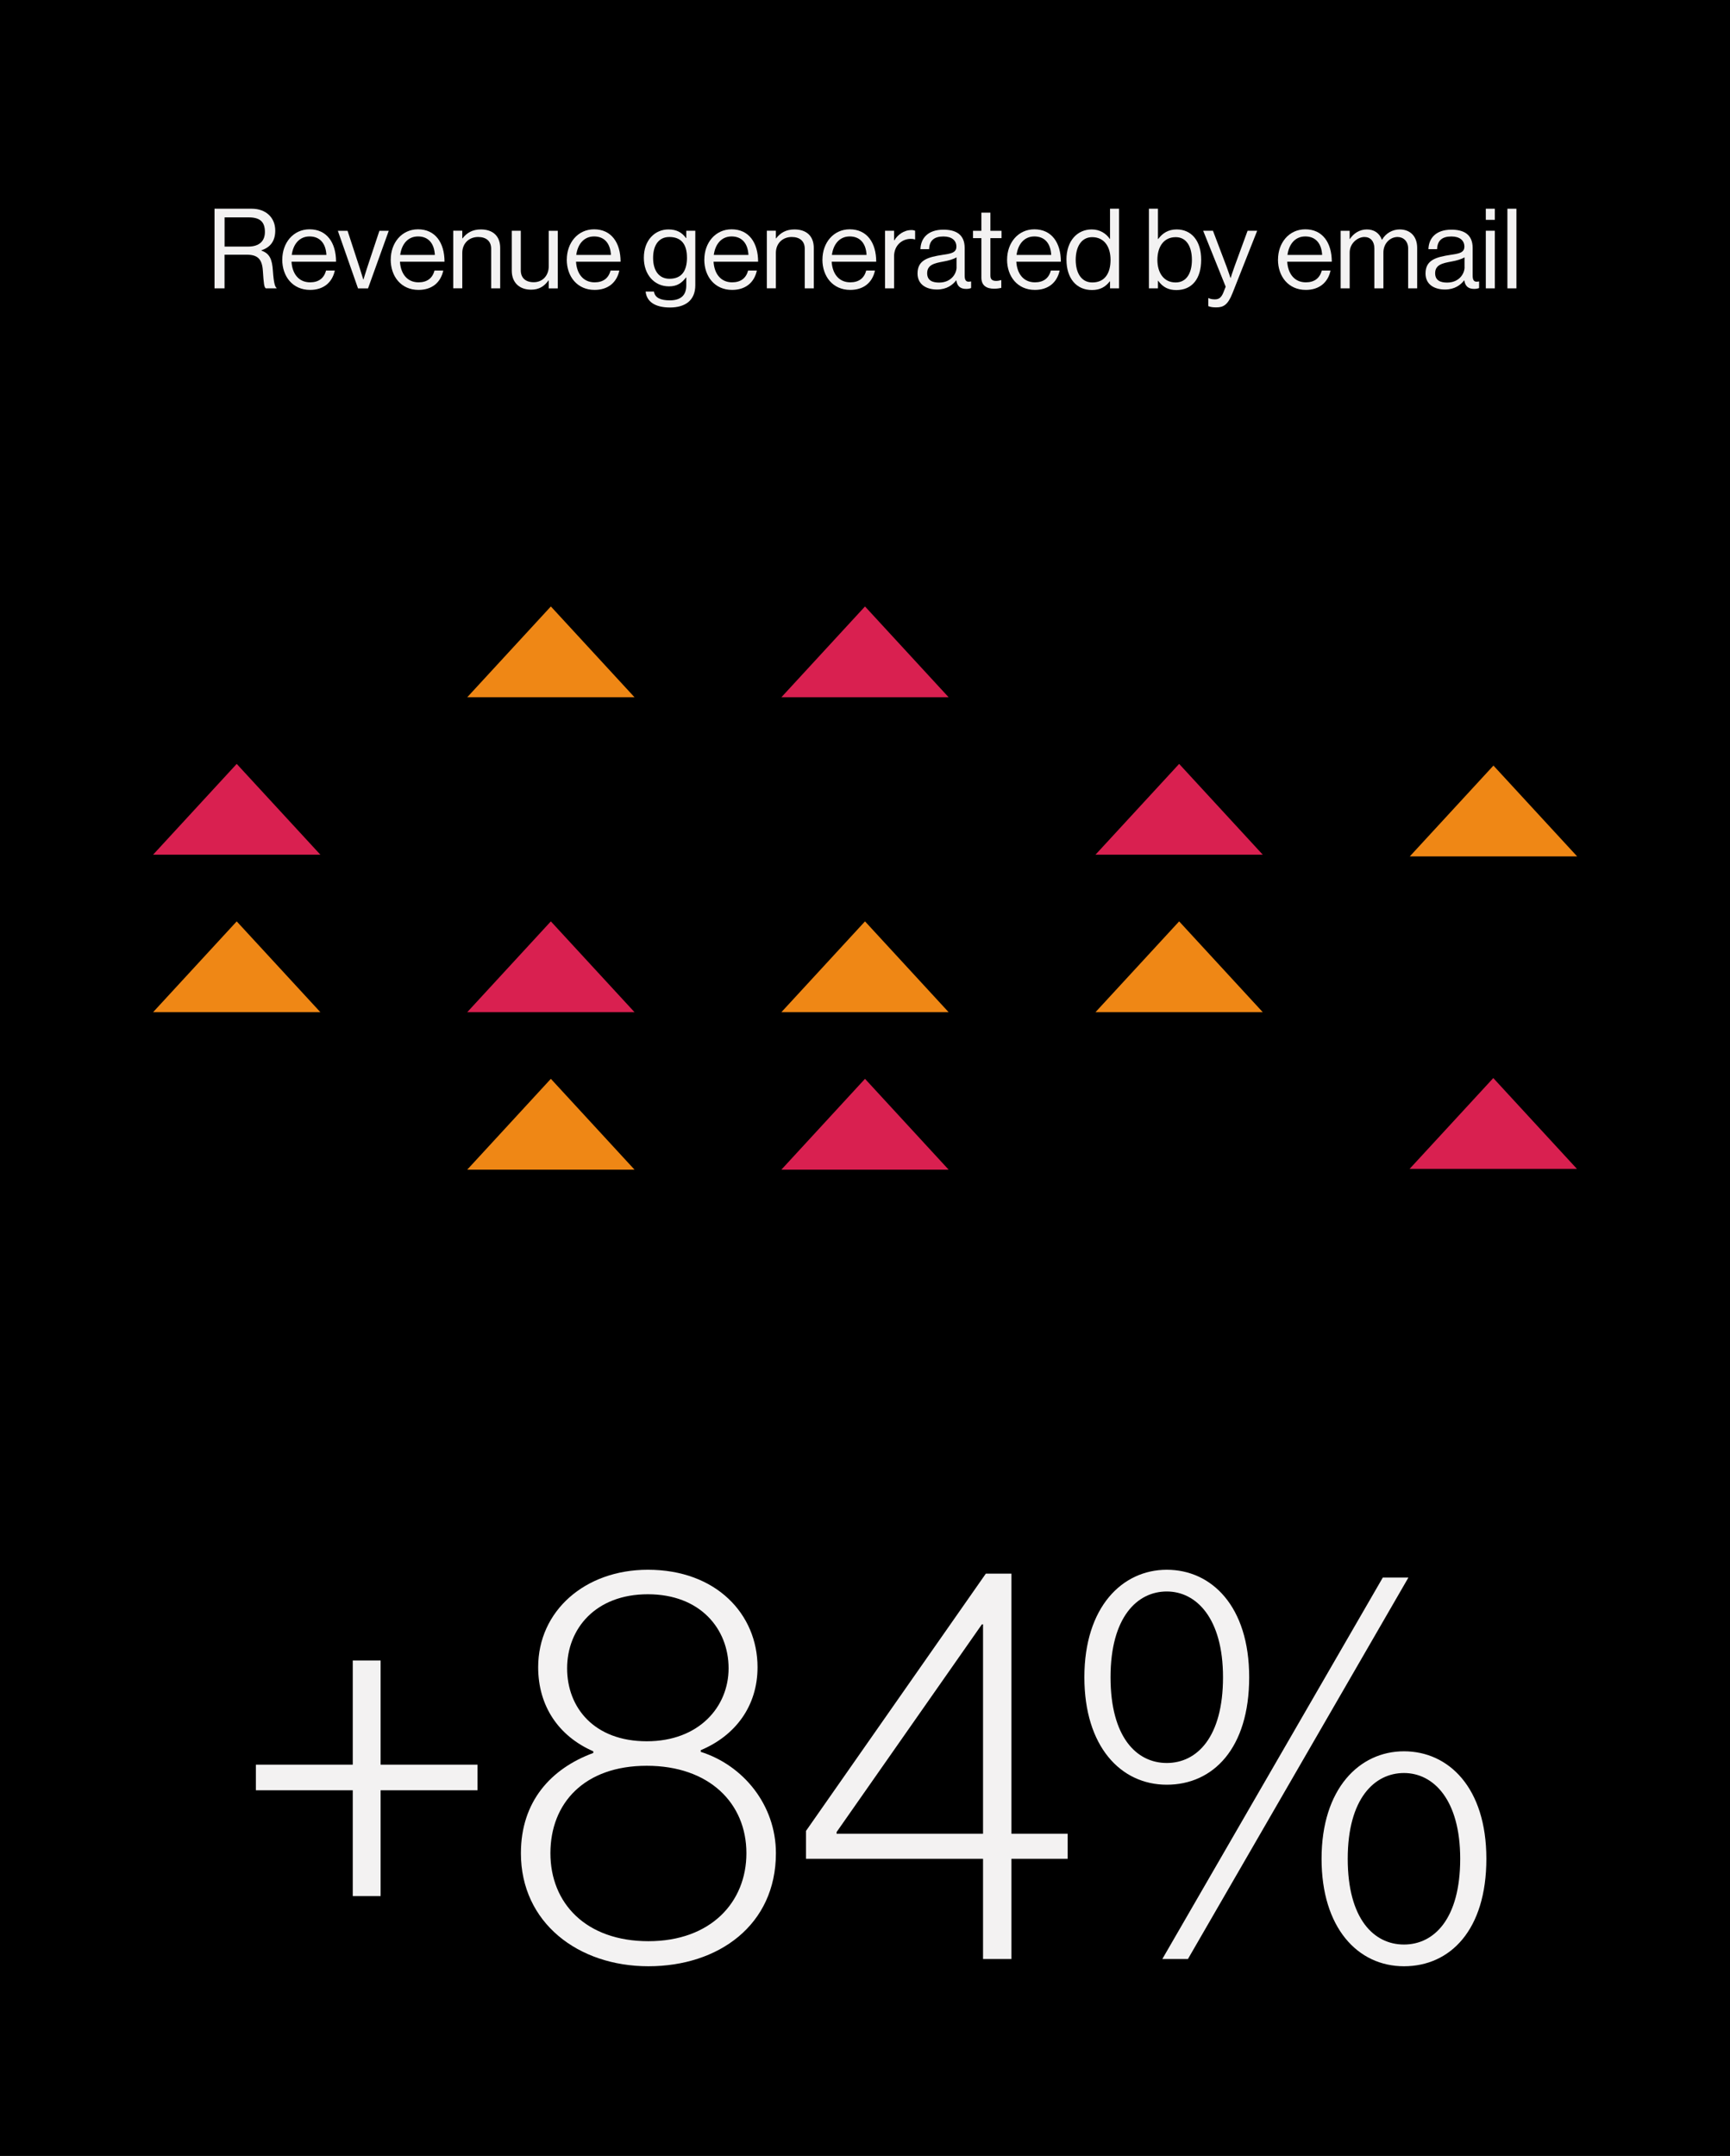
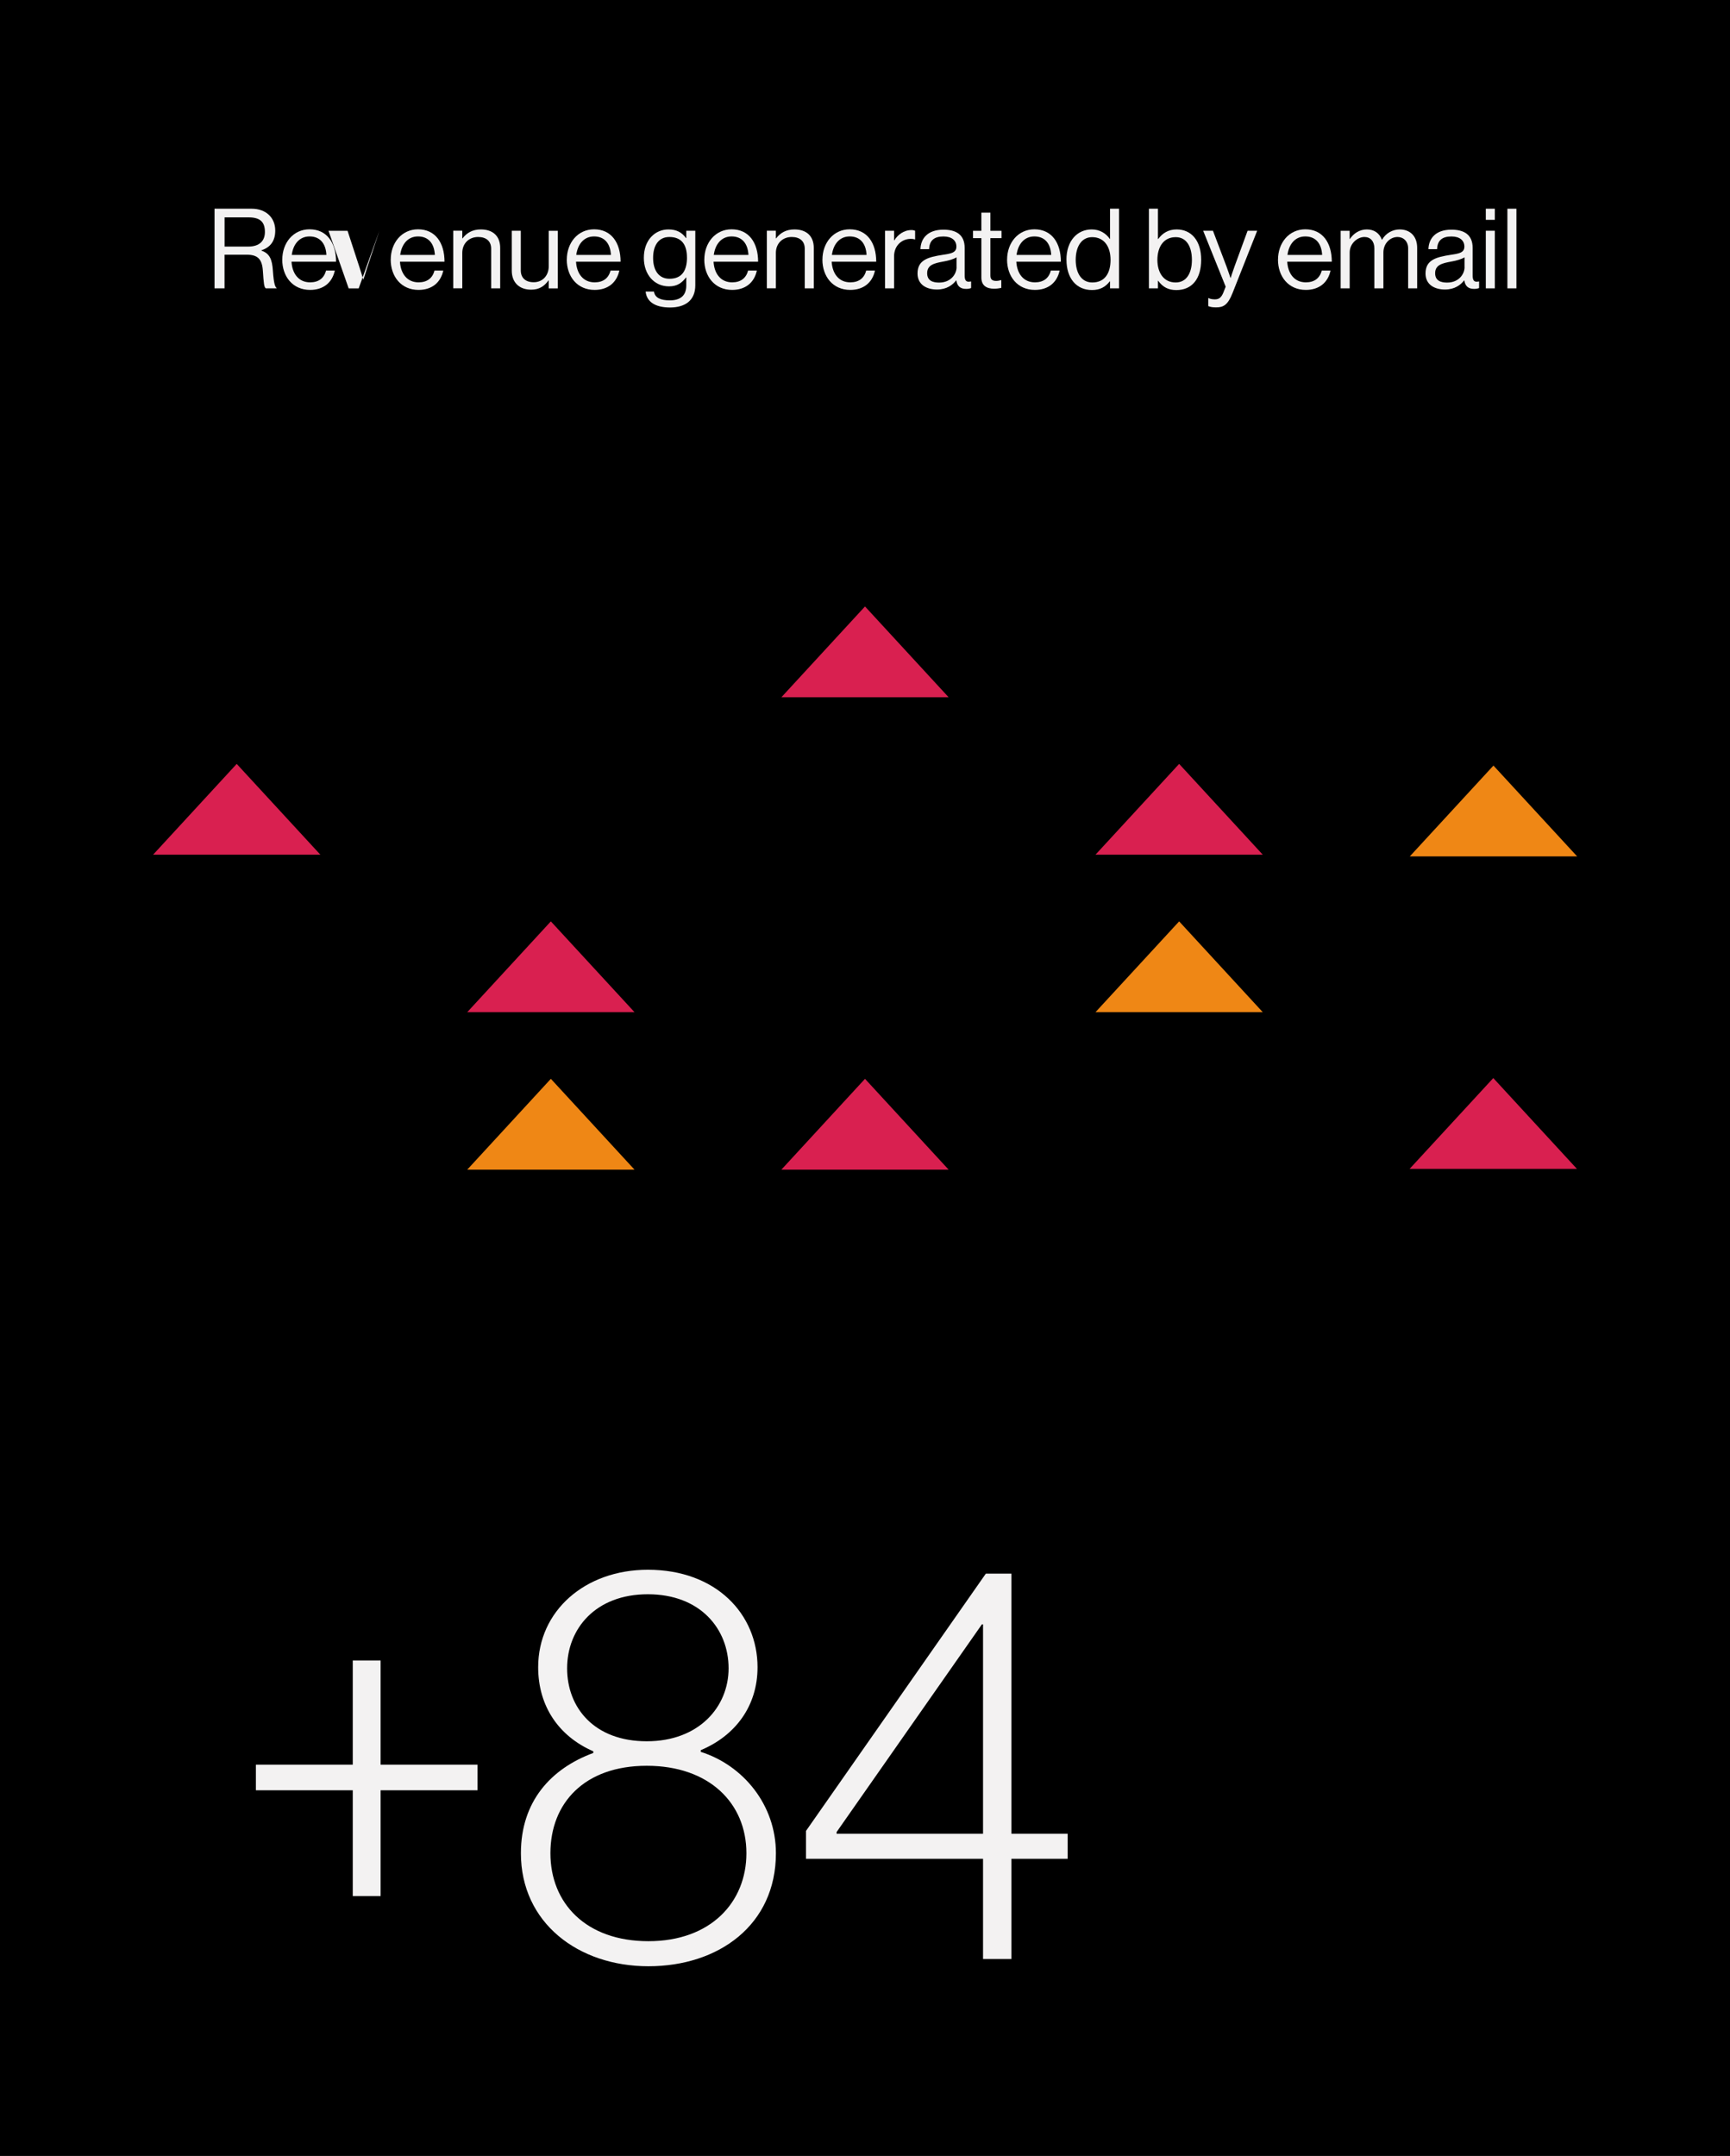
<svg xmlns="http://www.w3.org/2000/svg" id="Layer_2" data-name="Layer 2" viewBox="0 0 435 542">
  <defs>
    <style> .cls-1, .cls-2, .cls-3, .cls-4 { stroke-width: 0px; } .cls-2 { fill: #f3f2f2; } .cls-3 { fill: #d92050; } .cls-4 { fill: #ef8715; } </style>
  </defs>
  <g id="Layer_1-2" data-name="Layer 1">
    <g>
      <rect class="cls-1" width="435" height="542" />
      <g>
-         <polygon class="cls-4" points="59.52 231.63 38.49 254.46 80.56 254.46 59.52 231.63" />
        <polygon class="cls-3" points="138.51 231.63 117.48 254.46 159.55 254.46 138.51 231.63" />
        <polygon class="cls-3" points="59.52 192.04 38.49 214.87 80.56 214.87 59.52 192.04" />
        <polygon class="cls-4" points="375.52 192.46 354.49 215.29 396.56 215.29 375.52 192.46" />
        <polygon class="cls-4" points="138.51 271.21 117.48 294.05 159.55 294.05 138.51 271.21" />
-         <polygon class="cls-4" points="138.51 152.46 117.48 175.29 159.55 175.29 138.51 152.46" />
        <polygon class="cls-4" points="296.49 231.63 275.45 254.46 317.52 254.46 296.49 231.63" />
        <polygon class="cls-3" points="296.49 192.04 275.45 214.87 317.52 214.87 296.49 192.04" />
        <polygon class="cls-3" points="217.5 271.21 196.47 294.05 238.53 294.05 217.5 271.21" />
-         <polygon class="cls-4" points="217.5 231.63 196.47 254.46 238.53 254.46 217.5 231.63" />
        <polygon class="cls-3" points="217.5 152.46 196.47 175.29 238.53 175.29 217.5 152.46" />
        <polygon class="cls-3" points="375.48 271.02 354.44 293.85 396.51 293.85 375.48 271.02" />
      </g>
      <g>
        <path class="cls-2" d="m64.34,443.63h24.36v-26.18h7v26.18h24.36v6.44h-24.36v26.6h-7v-26.6h-24.36v-6.44Z" />
        <path class="cls-2" d="m130.98,465.89c0-13.02,7.56-21.28,18.2-25.2v-.42c-8.68-3.78-13.86-11.34-13.86-21.14,0-14.14,11.76-24.5,27.58-24.5,17.22,0,27.58,11.2,27.58,24.5,0,9.8-5.6,17.22-14.28,20.86v.42c10.64,3.36,18.9,13.3,18.9,25.48,0,18.06-14.42,28.42-32.06,28.42s-32.06-10.92-32.06-28.42Zm56.7,0c0-12.6-9.38-21.98-25.06-21.98s-24.22,9.38-24.22,21.98,8.96,22.12,24.64,22.12,24.64-9.8,24.64-22.12Zm-4.48-46.48c0-9.94-7.14-18.62-20.3-18.62s-20.3,8.68-20.3,18.62,6.86,18.34,20.02,18.34,20.58-8.68,20.58-18.34Z" />
        <path class="cls-2" d="m247.18,467.29h-44.52v-7l45.22-64.68h6.44v65.38h14.14v6.3h-14.14v25.2h-7.14v-25.2Zm-36.82-6.3h36.82v-52.64h-.28l-36.54,52.22v.42Z" />
-         <path class="cls-2" d="m272.66,421.65c0-17.64,9.52-27.02,20.72-27.02s20.72,9.1,20.72,27.02-9.1,27.02-20.72,27.02-20.72-9.66-20.72-27.02Zm34.86,0c0-14.84-6.72-21.56-14.14-21.56s-14.14,6.44-14.14,21.56,6.58,21.56,14.14,21.56,14.14-6.44,14.14-21.56Zm40.18-25.06h6.44l-55.44,95.9h-6.44l55.44-95.9Zm-15.4,70.7c0-17.64,9.52-27.02,20.72-27.02s20.72,9.1,20.72,27.02-9.1,27.02-20.72,27.02-20.72-9.66-20.72-27.02Zm34.86,0c0-14.84-6.72-21.56-14.14-21.56s-14.14,6.44-14.14,21.56,6.58,21.56,14.14,21.56,14.14-6.44,14.14-21.56Z" />
      </g>
      <g>
        <path class="cls-2" d="m53.95,52.47h9.35c3.53,0,5.91,2.21,5.91,5.49,0,2.44-1.06,4.17-3.47,4.96v.08c2.04.73,2.69,2.13,2.88,5.1.22,3.22.56,4.03.92,4.28v.11h-2.72c-.42-.36-.5-1.12-.73-4.48-.2-2.94-1.37-3.98-4.06-3.98h-5.57v8.46h-2.52v-20.02Zm2.52,9.52h5.94c2.8,0,4.2-1.4,4.2-3.67,0-2.44-1.12-3.67-4.06-3.67h-6.08v7.34Z" />
        <path class="cls-2" d="m70.98,65.27c0-4.2,2.74-7.62,6.86-7.62,4.34,0,6.66,3.36,6.66,8.15h-11.2c.17,2.94,1.76,5.18,4.68,5.18,2.1,0,3.5-1.01,4-2.97h2.21c-.67,3.11-2.94,4.87-6.22,4.87-4.42,0-7-3.42-7-7.62Zm2.38-1.18h8.71c-.14-2.88-1.62-4.65-4.23-4.65s-4.14,2.02-4.48,4.65Z" />
-         <path class="cls-2" d="m84.95,58.02h2.44l3,9.18c.42,1.29.95,3.05.95,3.05h.06s.53-1.79.95-3.05l3.05-9.18h2.35l-5.21,14.48h-2.52l-5.07-14.48Z" />
+         <path class="cls-2" d="m84.95,58.02h2.44l3,9.18c.42,1.29.95,3.05.95,3.05h.06s.53-1.79.95-3.05l3.05-9.18l-5.21,14.48h-2.52l-5.07-14.48Z" />
        <path class="cls-2" d="m98.25,65.27c0-4.2,2.74-7.62,6.86-7.62,4.34,0,6.66,3.36,6.66,8.15h-11.2c.17,2.94,1.76,5.18,4.68,5.18,2.1,0,3.5-1.01,4-2.97h2.21c-.67,3.11-2.94,4.87-6.22,4.87-4.42,0-7-3.42-7-7.62Zm2.38-1.18h8.71c-.14-2.88-1.62-4.65-4.23-4.65s-4.14,2.02-4.48,4.65Z" />
        <path class="cls-2" d="m116.25,59.92h.06c1.04-1.37,2.49-2.24,4.59-2.24,3.02,0,4.87,1.65,4.87,4.65v10.16h-2.27v-9.97c0-1.88-1.23-2.94-3.28-2.94-2.3,0-3.98,1.62-3.98,4v8.9h-2.27v-14.48h2.27v1.9Z" />
        <path class="cls-2" d="m137.98,72.49v-1.99h-.06c-1.04,1.4-2.27,2.32-4.37,2.32-2.97,0-4.87-1.79-4.87-4.79v-10.02h2.27v9.97c0,1.88,1.2,2.97,3.25,2.97,2.3,0,3.78-1.74,3.78-4.03v-8.9h2.27v14.48h-2.27Z" />
        <path class="cls-2" d="m142.52,65.27c0-4.2,2.74-7.62,6.86-7.62,4.34,0,6.66,3.36,6.66,8.15h-11.2c.17,2.94,1.76,5.18,4.68,5.18,2.1,0,3.5-1.01,4-2.97h2.21c-.67,3.11-2.94,4.87-6.22,4.87-4.42,0-7-3.42-7-7.62Zm2.38-1.18h8.71c-.14-2.88-1.62-4.65-4.23-4.65s-4.14,2.02-4.48,4.65Z" />
        <path class="cls-2" d="m162.34,73.3h2.1c.22,1.6,1.74,2.21,3.98,2.21,2.66,0,4.14-1.2,4.14-3.72v-2.04h-.06c-1.06,1.37-2.21,2.24-4.28,2.24-3.75,0-6.33-3-6.33-7.17,0-4.51,2.83-7.14,6.19-7.14,2.1,0,3.44.81,4.42,2.18h.06v-1.85h2.27v13.69c0,3.81-2.52,5.6-6.36,5.6s-5.88-1.51-6.13-4Zm10.39-8.6c0-3.16-1.34-5.12-4.42-5.12-2.72,0-4.09,2.13-4.09,5.26s1.43,5.24,4.12,5.24c3.33,0,4.4-2.32,4.4-5.38Z" />
        <path class="cls-2" d="m177.1,65.27c0-4.2,2.74-7.62,6.86-7.62,4.34,0,6.66,3.36,6.66,8.15h-11.2c.17,2.94,1.76,5.18,4.68,5.18,2.1,0,3.5-1.01,4-2.97h2.21c-.67,3.11-2.94,4.87-6.22,4.87-4.42,0-7-3.42-7-7.62Zm2.38-1.18h8.71c-.14-2.88-1.62-4.65-4.23-4.65s-4.14,2.02-4.48,4.65Z" />
        <path class="cls-2" d="m195.1,59.92h.06c1.04-1.37,2.49-2.24,4.59-2.24,3.02,0,4.87,1.65,4.87,4.65v10.16h-2.27v-9.97c0-1.88-1.23-2.94-3.28-2.94-2.3,0-3.98,1.62-3.98,4v8.9h-2.27v-14.48h2.27v1.9Z" />
        <path class="cls-2" d="m206.8,65.27c0-4.2,2.74-7.62,6.86-7.62,4.34,0,6.66,3.36,6.66,8.15h-11.2c.17,2.94,1.76,5.18,4.68,5.18,2.1,0,3.5-1.01,4-2.97h2.21c-.67,3.11-2.94,4.87-6.22,4.87-4.42,0-7-3.42-7-7.62Zm2.38-1.18h8.71c-.14-2.88-1.62-4.65-4.23-4.65s-4.14,2.02-4.48,4.65Z" />
        <path class="cls-2" d="m224.81,60.42h.06c.87-1.4,2.38-2.58,4.31-2.58.42,0,.64.06.92.17v2.18h-.08c-.34-.11-.56-.14-1.01-.14-2.24,0-4.2,1.68-4.2,4.4v8.04h-2.27v-14.48h2.27v2.41Z" />
        <path class="cls-2" d="m240.46,70.48h-.03c-.87,1.12-2.35,2.3-4.82,2.3-2.74,0-4.9-1.29-4.9-4.03,0-3.42,2.69-4.12,6.3-4.68,2.04-.31,3.47-.5,3.47-2.07s-1.18-2.55-3.25-2.55c-2.35,0-3.53,1.01-3.61,3.19h-2.18c.08-2.8,1.93-4.9,5.77-4.9,3.08,0,5.35,1.15,5.35,4.59v6.89c0,1.18.28,1.82,1.54,1.54h.08v1.65c-.28.11-.64.22-1.23.22-1.48,0-2.27-.67-2.49-2.16Zm.06-3.33v-2.46c-.76.48-2.07.84-3.3,1.06-2.27.42-4.09.81-4.09,2.94,0,1.93,1.51,2.35,3,2.35,3.02,0,4.4-2.21,4.4-3.89Z" />
        <path class="cls-2" d="m244.66,58.02h2.1v-4.56h2.27v4.56h2.8v1.85h-2.8v9.41c0,1.01.53,1.34,1.46,1.34.45,0,.95-.11,1.2-.2h.08v1.96c-.53.11-1.15.2-1.82.2-1.85,0-3.19-.76-3.19-2.8v-9.91h-2.1v-1.85Z" />
        <path class="cls-2" d="m253.23,65.27c0-4.2,2.74-7.62,6.86-7.62,4.34,0,6.66,3.36,6.66,8.15h-11.2c.17,2.94,1.76,5.18,4.68,5.18,2.1,0,3.5-1.01,4-2.97h2.21c-.67,3.11-2.94,4.87-6.22,4.87-4.42,0-7-3.42-7-7.62Zm2.38-1.18h8.71c-.14-2.88-1.62-4.65-4.23-4.65s-4.14,2.02-4.48,4.65Z" />
        <path class="cls-2" d="m268.15,65.3c0-4.82,2.77-7.62,6.36-7.62,2.04,0,3.61,1.01,4.54,2.38h.06v-7.59h2.27v20.02h-2.27v-1.76h-.06c-1.09,1.4-2.44,2.18-4.48,2.18-3.95,0-6.41-2.97-6.41-7.62Zm11.09.03c0-3.36-1.62-5.71-4.62-5.71-2.74,0-4.14,2.46-4.14,5.71s1.4,5.68,4.17,5.68c3.22,0,4.59-2.41,4.59-5.68Z" />
        <path class="cls-2" d="m291.22,70.59h-.06v1.9h-2.27v-20.02h2.27v7.62h.06c1.09-1.48,2.55-2.41,4.65-2.41,3.67,0,6.16,2.8,6.16,7.62s-2.32,7.62-6.24,7.62c-1.96,0-3.39-.7-4.56-2.32Zm8.48-5.26c0-3.25-1.32-5.71-4.06-5.71-3.16,0-4.62,2.58-4.62,5.71s1.51,5.68,4.59,5.68c2.77,0,4.09-2.41,4.09-5.68Z" />
        <path class="cls-2" d="m303.82,76.97v-2.02h.11c.31.17.78.31,1.54.31.95,0,1.6-.36,2.16-1.76l.56-1.43-5.66-14.06h2.46l3.42,9.02c.45,1.2.98,2.83.98,2.83h.06s.5-1.62.95-2.83l3.3-9.02h2.41l-6.19,15.65c-1.18,3-2.3,3.61-4.06,3.61-.87,0-1.43-.06-2.04-.31Z" />
        <path class="cls-2" d="m321.35,65.27c0-4.2,2.74-7.62,6.86-7.62,4.34,0,6.66,3.36,6.66,8.15h-11.2c.17,2.94,1.76,5.18,4.68,5.18,2.1,0,3.5-1.01,4-2.97h2.21c-.67,3.11-2.94,4.87-6.22,4.87-4.42,0-7-3.42-7-7.62Zm2.38-1.18h8.71c-.14-2.88-1.62-4.65-4.23-4.65s-4.14,2.02-4.48,4.65Z" />
        <path class="cls-2" d="m337.09,58.02h2.27v2.07h.06c.9-1.4,2.44-2.41,4.26-2.41s3.16.9,3.78,2.58h.06c.92-1.65,2.66-2.58,4.42-2.58,2.58,0,4.4,1.65,4.4,4.65v10.16h-2.27v-10.05c0-1.79-1.2-2.86-2.66-2.86-1.88,0-3.56,1.62-3.56,3.89v9.02h-2.27v-10.05c0-1.79-1.01-2.86-2.49-2.86-1.76,0-3.72,1.62-3.72,3.89v9.02h-2.27v-14.48Z" />
        <path class="cls-2" d="m368.19,70.48h-.03c-.87,1.12-2.35,2.3-4.82,2.3-2.74,0-4.9-1.29-4.9-4.03,0-3.42,2.69-4.12,6.3-4.68,2.04-.31,3.47-.5,3.47-2.07s-1.18-2.55-3.25-2.55c-2.35,0-3.53,1.01-3.61,3.19h-2.18c.08-2.8,1.93-4.9,5.77-4.9,3.08,0,5.35,1.15,5.35,4.59v6.89c0,1.18.28,1.82,1.54,1.54h.08v1.65c-.28.11-.64.22-1.23.22-1.48,0-2.27-.67-2.49-2.16Zm.06-3.33v-2.46c-.76.48-2.07.84-3.3,1.06-2.27.42-4.09.81-4.09,2.94,0,1.93,1.51,2.35,3,2.35,3.02,0,4.4-2.21,4.4-3.89Z" />
        <path class="cls-2" d="m373.6,52.47h2.27v2.8h-2.27v-2.8Zm0,5.54h2.27v14.48h-2.27v-14.48Z" />
        <path class="cls-2" d="m379.03,52.47h2.27v20.02h-2.27v-20.02Z" />
      </g>
    </g>
  </g>
</svg>